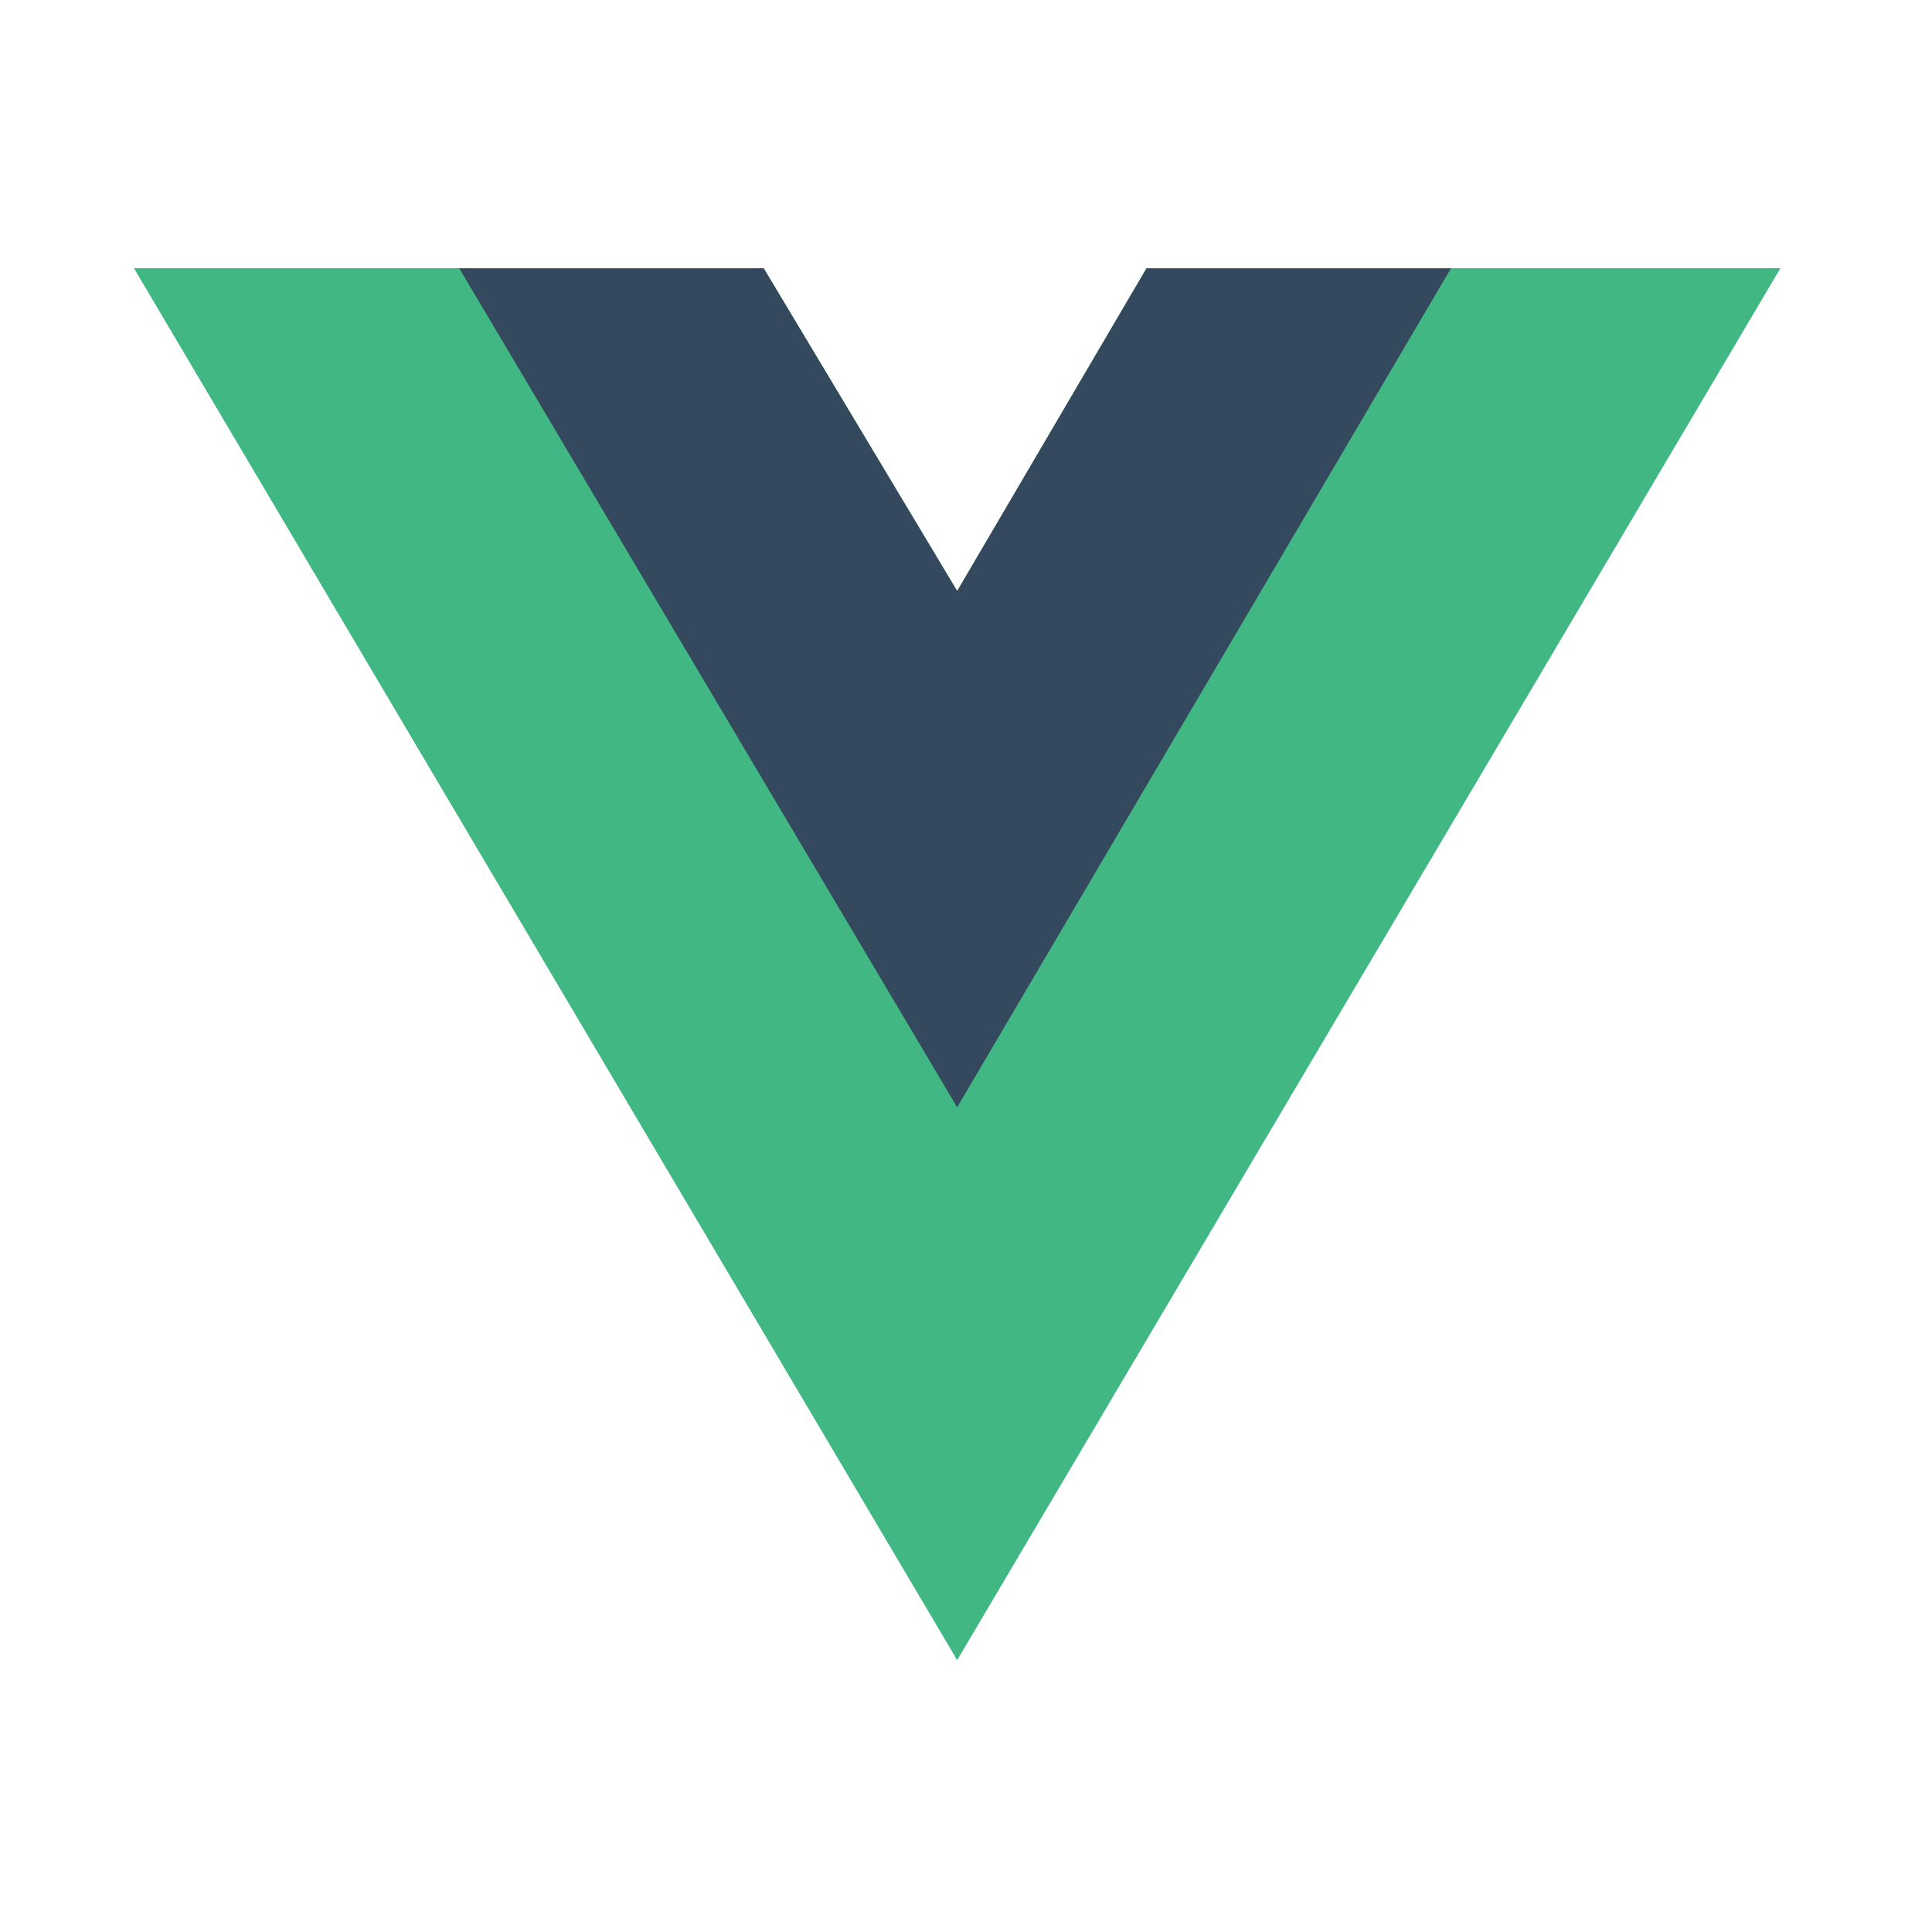
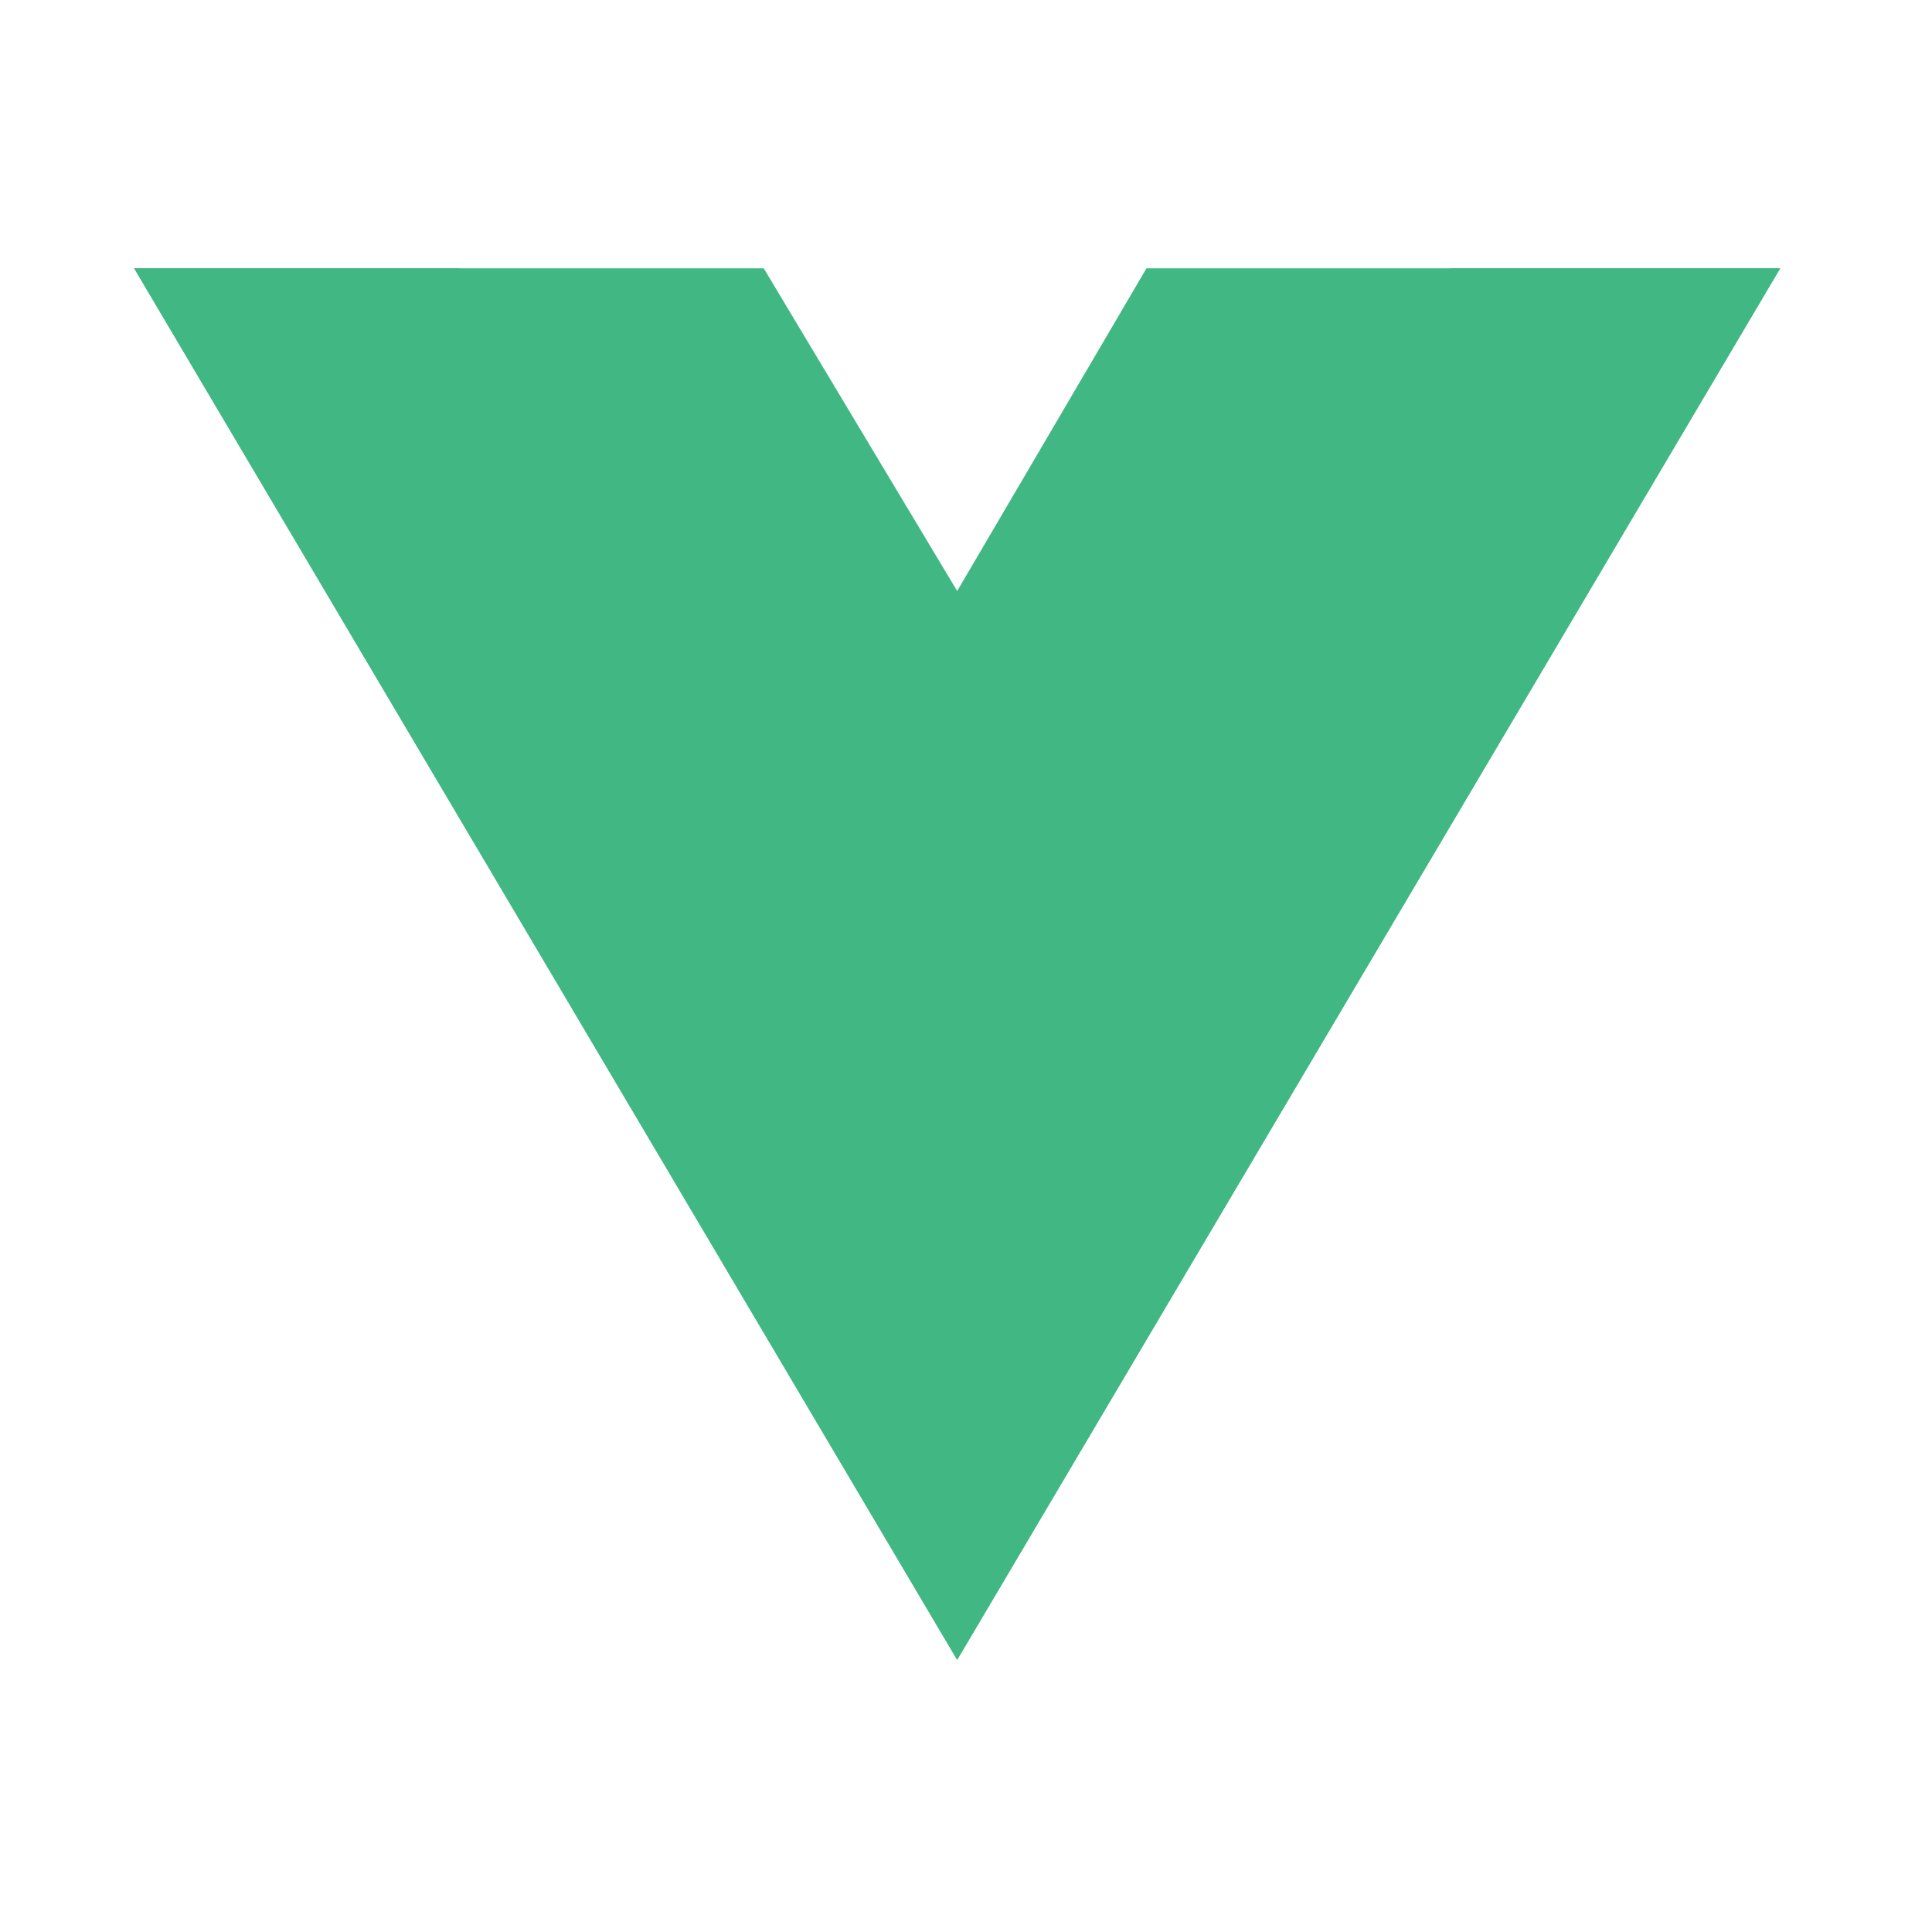
<svg xmlns="http://www.w3.org/2000/svg" width="72" height="72" viewBox="0 0 72 72" fill="none">
  <path d="M54.074 10H66.342L35.671 61.858L5 10H28.463L35.671 22.025L42.725 10H54.074Z" fill="#41B883" />
  <path d="M5 10L35.671 61.858L66.342 10H54.074L35.671 41.115L17.115 10H5Z" fill="#41B883" />
-   <path d="M17.115 10L35.671 41.265L54.074 10H42.726L35.671 22.025L28.463 10H17.115Z" fill="#35495E" />
</svg>